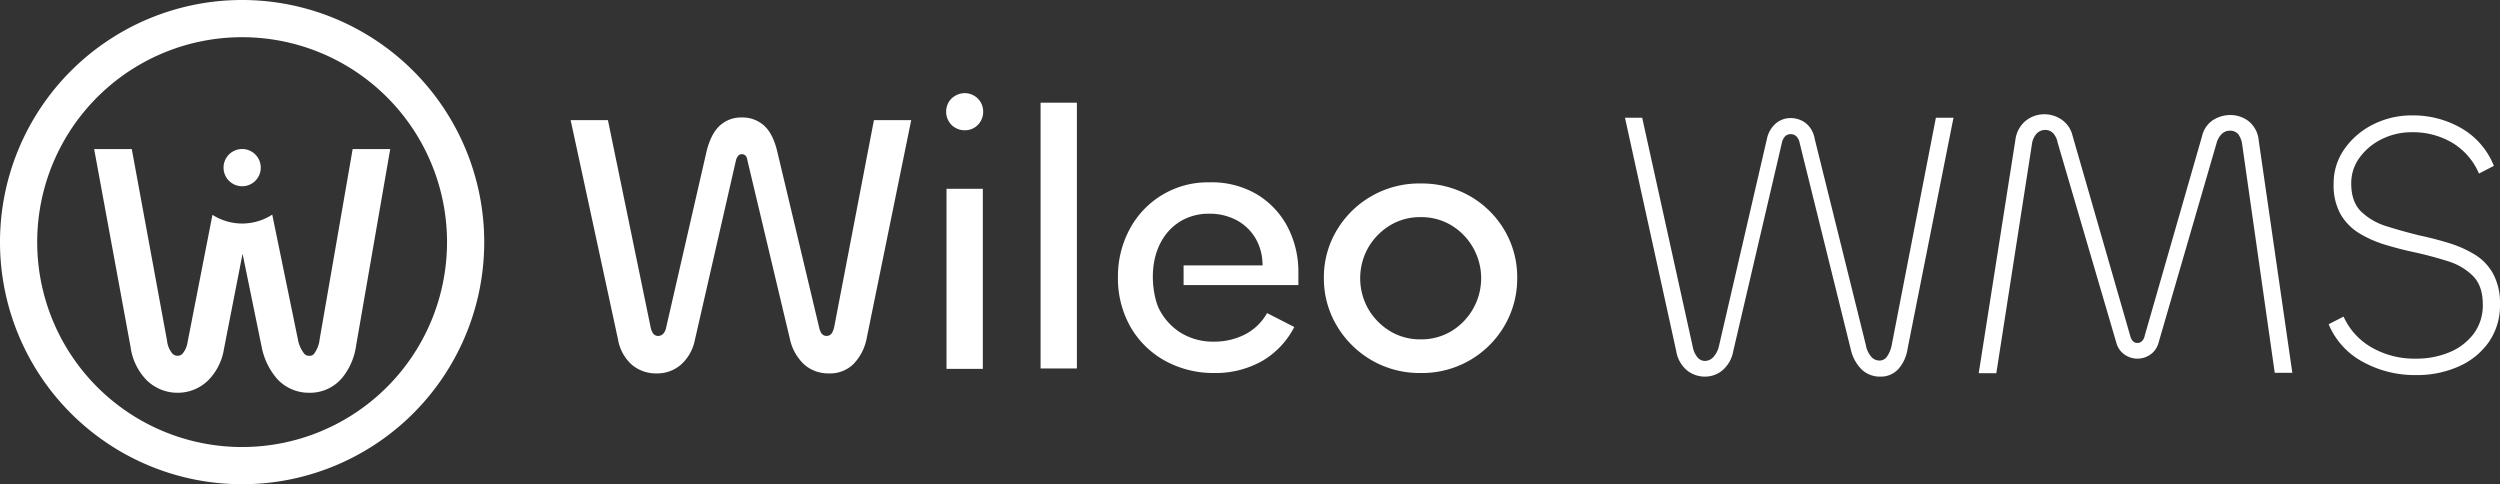
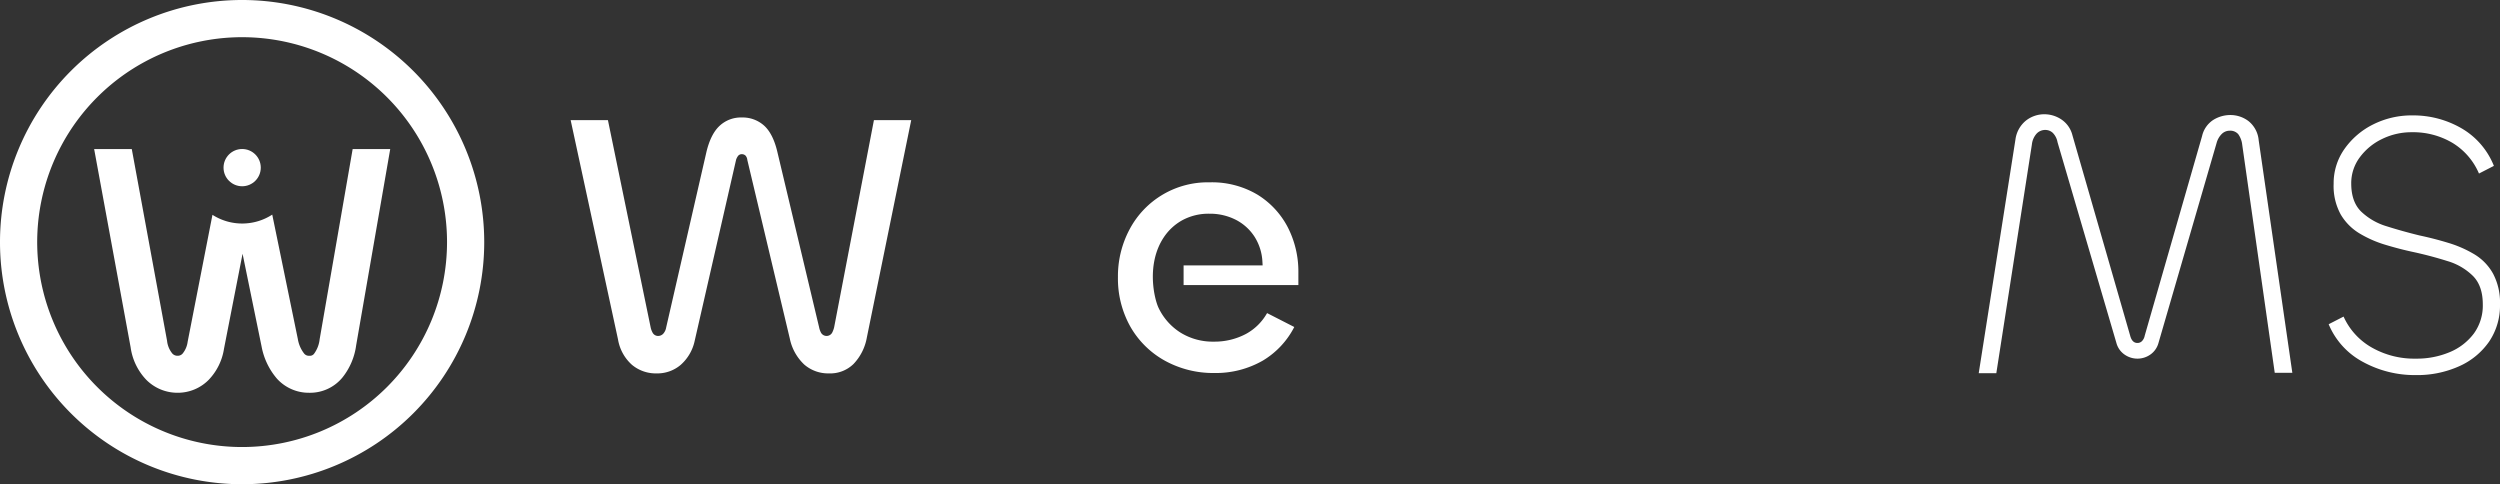
<svg xmlns="http://www.w3.org/2000/svg" id="Calque_1" data-name="Calque 1" viewBox="0 0 864 167.35">
  <rect x="0" y="0" width="864" height="167.35" fill="#333333" stroke="none" />
  <g>
    <g id="tagline">
-       <path id="tagline_CompoundPathItem_" data-name="tagline &lt;CompoundPathItem&gt;" d="M579.299,121.305l-17.708-80.627h5.946l17.446,79.041a8.1,8.1,0,0,0,1.653,3.764,3.369,3.369,0,0,0,2.577,1.258,4.031,4.031,0,0,0,2.906-1.324,8.38,8.38,0,0,0,1.986-3.964l16.522-71.375a9.723,9.723,0,0,1,3.169-5.484,7.875,7.875,0,0,1,5.026-1.786,8.552,8.552,0,0,1,5.221,1.72,8.711,8.711,0,0,1,3.106,5.421l17.708,71.371a8.197,8.197,0,0,0,1.786,3.901,3.755,3.755,0,0,0,2.84,1.387,3.126,3.126,0,0,0,2.577-1.253,10.426,10.426,0,0,0,1.653-3.768l15.331-78.907h6.083L659.264,120.51a13.372,13.372,0,0,1-3.235,7.07,8.116,8.116,0,0,1-6.146,2.577,9.17,9.17,0,0,1-6.479-2.444A14.231,14.231,0,0,1,639.57,120.51L621.994,49.535a4.739,4.739,0,0,0-1.191-2.448,2.83,2.83,0,0,0-1.982-.725,2.658,2.658,0,0,0-1.853.725,4.706,4.706,0,0,0-1.187,2.448l-16.788,71.9a11.191,11.191,0,0,1-3.635,6.479,9.384,9.384,0,0,1-6.146,2.244,9.796,9.796,0,0,1-6.212-2.178A10.939,10.939,0,0,1,579.299,121.305Z" style="fill: #fff" />
      <path id="tagline_CompoundPathItem_2" data-name="tagline &lt;CompoundPathItem&gt;" d="M689.93,128.971h-6.083l12.691-80.76a10.131,10.131,0,0,1,3.635-6.541,10.262,10.262,0,0,1,6.408-2.182,10.582,10.582,0,0,1,5.817,1.786,9.247,9.247,0,0,1,3.835,5.484l19.957,69.26q.662,2.511,2.511,2.511a2.164,2.164,0,0,0,1.586-.662,3.647,3.647,0,0,0,.924-1.849L761.039,47.02a9.005,9.005,0,0,1,3.831-5.55,11.117,11.117,0,0,1,5.95-1.715,10.3,10.3,0,0,1,6.279,2.111,9.543,9.543,0,0,1,3.502,6.612l11.629,80.361H786.15L774.917,50.064A7.702,7.702,0,0,0,773.53,46.362a3.649,3.649,0,0,0-2.977-1.191,3.878,3.878,0,0,0-2.64,1.058,6.908,6.908,0,0,0-1.853,3.173l-20.09,69.127a7.167,7.167,0,0,1-2.84,4.031,7.764,7.764,0,0,1-8.856,0,7.133,7.133,0,0,1-2.844-4.031L711.078,49.135a6.09,6.09,0,0,0-1.653-3.235,3.784,3.784,0,0,0-2.577-.991,4.055,4.055,0,0,0-2.973,1.253,6.632,6.632,0,0,0-1.653,3.768Z" style="fill: #fff" />
      <path id="tagline_CompoundPathItem_3" data-name="tagline &lt;CompoundPathItem&gt;" d="M834.924,129.629a37.251,37.251,0,0,1-18.308-4.559,26.148,26.148,0,0,1-11.829-13.016l5.155-2.644a23.228,23.228,0,0,0,9.647,10.638,29.623,29.623,0,0,0,15.335,3.897,29.294,29.294,0,0,0,11.696-2.244,20.014,20.014,0,0,0,8.328-6.412,16.431,16.431,0,0,0,3.106-10.11q0-6.345-3.373-9.781a20.867,20.867,0,0,0-8.79-5.155q-5.421-1.718-11.363-3.04-5.028-1.056-10.047-2.577a39.092,39.092,0,0,1-9.052-3.968,18.742,18.742,0,0,1-6.479-6.541,20.393,20.393,0,0,1-2.444-10.576,20.506,20.506,0,0,1,3.764-12.091,26.566,26.566,0,0,1,9.914-8.461,29.625,29.625,0,0,1,13.549-3.106,33.216,33.216,0,0,1,16.917,4.43,26.149,26.149,0,0,1,11.238,13.016l-5.155,2.644a22.891,22.891,0,0,0-9.123-10.572,26.674,26.674,0,0,0-14.14-3.702,23.006,23.006,0,0,0-10.18,2.315,20.62,20.62,0,0,0-7.732,6.341,14.893,14.893,0,0,0-2.973,9.056q0,6.346,3.435,9.714a21.777,21.777,0,0,0,8.856,5.088q5.421,1.718,11.367,3.173,5.021,1.062,9.98,2.577a39.697,39.697,0,0,1,8.985,3.964,17.953,17.953,0,0,1,6.412,6.675A21.344,21.344,0,0,1,864,105.179a22.203,22.203,0,0,1-3.764,12.887,24.844,24.844,0,0,1-10.376,8.523A35.34,35.34,0,0,1,834.924,129.629Z" style="fill: #fff" />
      <path id="tagline_PathItem_" data-name="tagline &lt;PathItem&gt;" d="M286.469,129.045a12.606,12.606,0,0,1-8.479-3.019,16.988,16.988,0,0,1-5.034-9.019L258.274,55.28a2.628,2.628,0,0,0-.604-1.486,1.863,1.863,0,0,0-1.349-.512,1.63,1.63,0,0,0-1.312.687,5.216,5.216,0,0,0-.598,1.166l-14.334,62.681a15.298,15.298,0,0,1-4.882,8.328,12.424,12.424,0,0,1-8.236,2.902A12.858,12.858,0,0,1,218.4,126.08a15.079,15.079,0,0,1-4.815-8.777L197.216,41.518h12.885l14.767,71.637a6.566,6.566,0,0,0,.733,1.924,2.137,2.137,0,0,0,1.884,1.024,2.405,2.405,0,0,0,1.738-.779,4.24,4.24,0,0,0,1.006-2.153l13.892-60.553c.991-4.214,2.559-7.316,4.655-9.21a10.75,10.75,0,0,1,7.545-2.806,11.096,11.096,0,0,1,7.684,2.748c2.094,1.853,3.658,4.93,4.649,9.144l14.417,60.562a6.642,6.642,0,0,0,.725,2.019,2.212,2.212,0,0,0,3.799-.104,8.138,8.138,0,0,0,.693-1.899l13.74-71.554h12.889l-15.339,75.139a17.641,17.641,0,0,1-4.618,9.152A11.516,11.516,0,0,1,286.469,129.045Z" style="fill: #fff" />
-       <rect id="tagline_PathItem_2" data-name="tagline &lt;PathItem&gt;" x="359.622" y="35.489" width="12.55" height="91.852" style="fill: #fff" />
-       <path id="tagline_CompoundPathItem_4" data-name="tagline &lt;CompoundPathItem&gt;" d="M490.94,128.911a32.976,32.976,0,0,1-16.959-4.443A33.558,33.558,0,0,1,461.973,112.527,31.863,31.863,0,0,1,457.534,96.03a31.486,31.486,0,0,1,4.436-16.422A33.101,33.101,0,0,1,490.94,63.411a33.606,33.606,0,0,1,17.096,4.376A32.758,32.758,0,0,1,519.974,79.6a31.872,31.872,0,0,1,4.374,16.43,32.266,32.266,0,0,1-4.376,16.505,32.926,32.926,0,0,1-29.032,16.376Zm0-53.871a19.934,19.934,0,0,0-10.653,2.91A21.708,21.708,0,0,0,472.847,85.6a21.555,21.555,0,0,0,0,21.123,21.708,21.708,0,0,0,7.441,7.649,19.97,19.97,0,0,0,10.653,2.91,20.211,20.211,0,0,0,10.784-2.91,21.395,21.395,0,0,0,0-36.42A20.175,20.175,0,0,0,490.94,75.041Z" style="fill: #fff" />
      <path id="tagline_PathItem_3" data-name="tagline &lt;PathItem&gt;" d="M419.636,128.911A34.58,34.58,0,0,1,402.59,124.66,30.977,30.977,0,0,1,390.677,112.935a33.881,33.881,0,0,1-4.316-17.159A34.323,34.323,0,0,1,390.365,79.3a30.536,30.536,0,0,1,27.699-16.284A30.769,30.769,0,0,1,434.542,67.25a28.788,28.788,0,0,1,10.495,11.255,33.508,33.508,0,0,1,3.681,15.693v4.31H409.05V91.721h27.314l-.065-1.124a17.733,17.733,0,0,0-2.723-8.773,16.897,16.897,0,0,0-6.502-5.875,19.695,19.695,0,0,0-9.139-2.09A19.059,19.059,0,0,0,408.64,76.09a18.305,18.305,0,0,0-6.473,5.992c-6.025,9.085-3.358,21.098-1.705,24.445a20.566,20.566,0,0,0,7.53,8.427,21.143,21.143,0,0,0,11.515,3.115,23.103,23.103,0,0,0,11.121-2.677,18.545,18.545,0,0,0,7.274-7.187l9.4,4.805a28.849,28.849,0,0,1-10.838,11.596A32.624,32.624,0,0,1,419.636,128.911Z" style="fill: #fff" />
-       <path id="tagline_CompoundPathItem_5" data-name="tagline &lt;CompoundPathItem&gt;" d="M327.117,127.479V65.252h12.55V127.479Zm6.275-82.463a6.337,6.337,0,0,1-3.204-.837,5.995,5.995,0,0,1-2.332-2.328,6.228,6.228,0,0,1-.86-3.177,6.352,6.352,0,0,1,.851-3.319,6.086,6.086,0,0,1,2.336-2.286,6.394,6.394,0,0,1,8.752,2.286,6.475,6.475,0,0,1,.852,3.319,6.346,6.346,0,0,1-.86,3.177,6.162,6.162,0,0,1-5.536,3.164Z" style="fill: #fff" />
    </g>
    <g id="logoMark">
-       <path id="logoMark_CompoundPathItem_" data-name="logoMark &lt;CompoundPathItem&gt;" d="M83.696,0A83.675,83.675,0,1,0,167.35,83.696,83.703,83.703,0,0,0,83.696,0Zm0,154.494a70.819,70.819,0,1,1,70.798-70.798A70.822,70.822,0,0,1,83.696,154.494Z" style="fill: #fff" />
+       <path id="logoMark_CompoundPathItem_" data-name="logoMark &lt;CompoundPathItem&gt;" d="M83.696,0A83.675,83.675,0,1,0,167.35,83.696,83.703,83.703,0,0,0,83.696,0Zm0,154.494a70.819,70.819,0,1,1,70.798-70.798A70.822,70.822,0,0,1,83.696,154.494" style="fill: #fff" />
      <path id="logoMark_PathItem_" data-name="logoMark &lt;PathItem&gt;" d="M121.878,51.517l-11.403,65.707a10.33,10.33,0,0,1-1.917,5.009,1.772,1.772,0,0,1-1.626.716,2.104,2.104,0,0,1-1.79-.725,11.027,11.027,0,0,1-2.209-5.051L94.088,74.169a19.052,19.052,0,0,1-20.663.073L64.85,118.132a8.053,8.053,0,0,1-1.732,4.056,2.205,2.205,0,0,1-1.726.762,2.36,2.36,0,0,1-1.865-.808,8.271,8.271,0,0,1-1.792-4.368L45.543,51.517H32.538L45.145,120.035a20.265,20.265,0,0,0,5.38,11.192,15.164,15.164,0,0,0,10.867,4.513,14.998,14.998,0,0,0,10.711-4.447,19.854,19.854,0,0,0,5.313-10.776L83.832,87.696,90.43,119.877a23.705,23.705,0,0,0,5.311,11.021,14.833,14.833,0,0,0,11.19,4.843,14.465,14.465,0,0,0,11.448-5.313,22.603,22.603,0,0,0,4.713-11.109l11.769-67.802Z" style="fill: #fff" />
      <circle id="logoMark_PathItem_2" data-name="logoMark &lt;PathItem&gt;" cx="83.689" cy="57.935" r="6.436" style="fill: #fff" />
    </g>
  </g>
</svg>